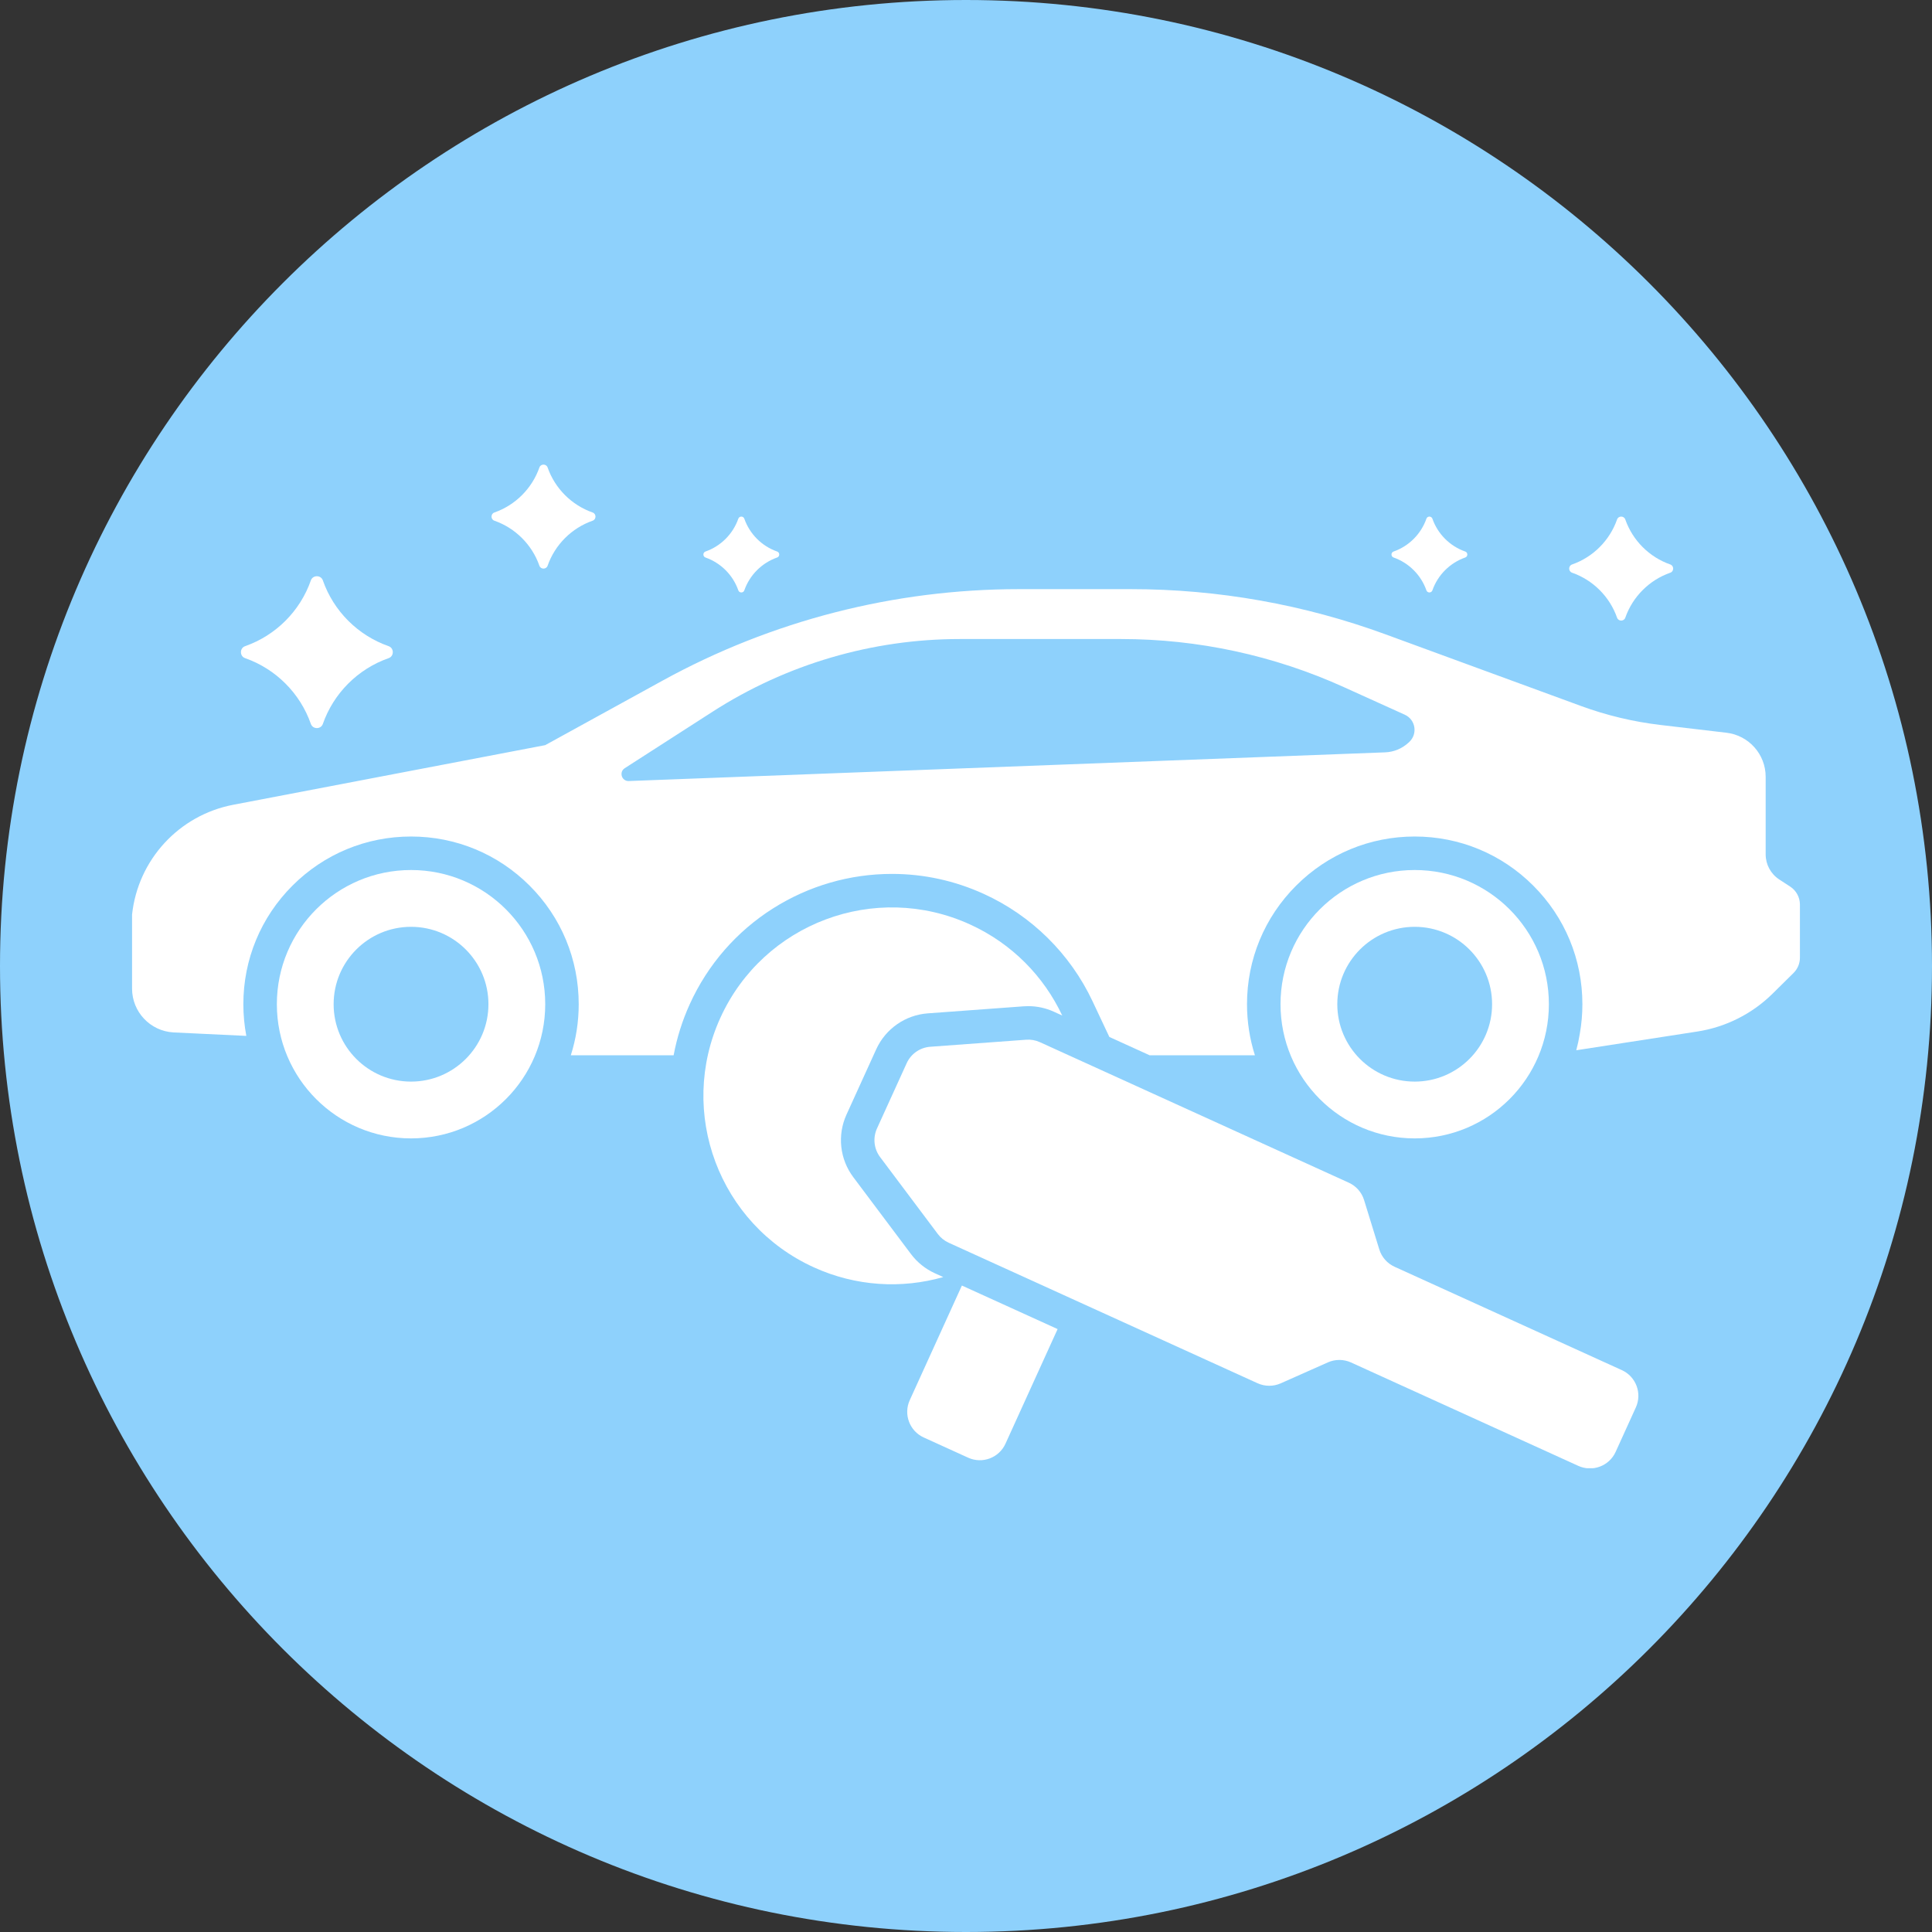
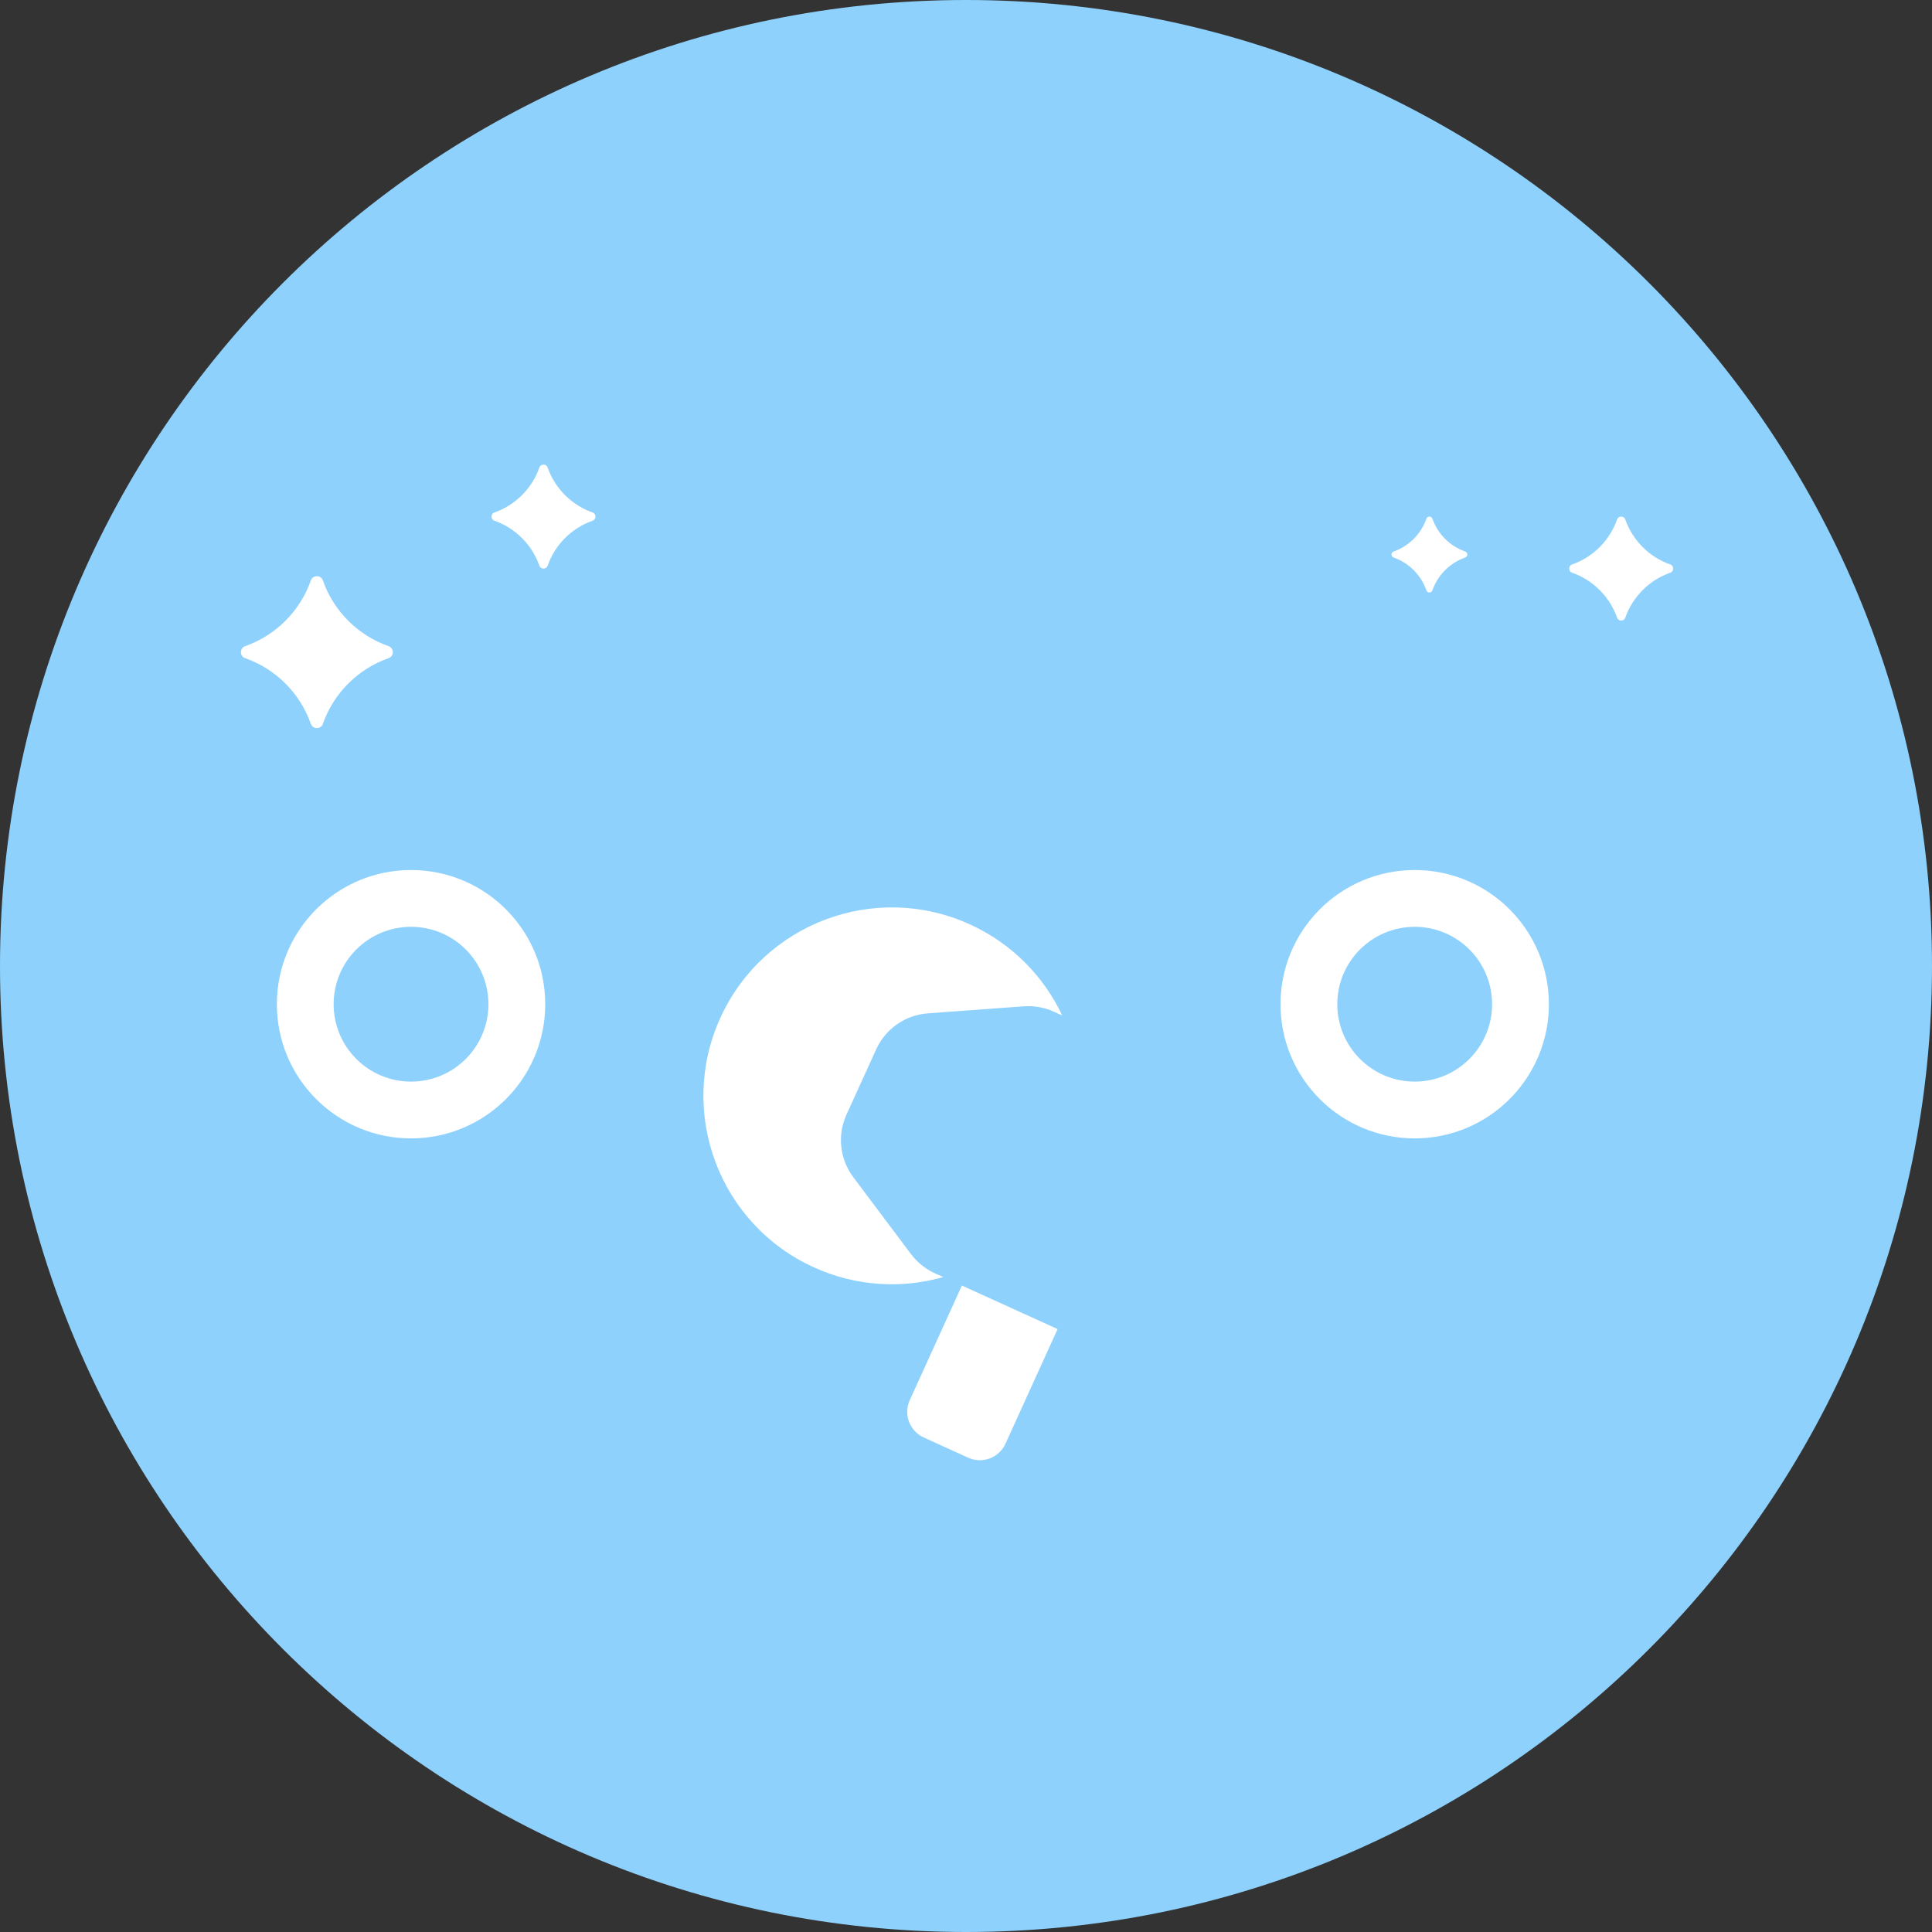
<svg xmlns="http://www.w3.org/2000/svg" width="500" zoomAndPan="magnify" viewBox="0 0 375 375" height="500" preserveAspectRatio="xMidYMid meet" version="1.0">
  <rect x="0" y="0" width="375" height="375" fill="#333333" stroke="none" />
  <defs>
    <clipPath id="ccdb0aaba2">
      <path d="M 187.5 0 C 83.945 0 0 83.945 0 187.5 C 0 291.055 83.945 375 187.5 375 C 291.055 375 375 291.055 375 187.5 C 375 83.945 291.055 0 187.5 0 Z M 187.5 0 " clip-rule="nonzero" />
    </clipPath>
    <clipPath id="73f59c2ff3">
      <path d="M 169.695 201.742 L 318.121 201.742 L 318.121 284.977 L 169.695 284.977 Z M 169.695 201.742 " clip-rule="nonzero" />
    </clipPath>
    <clipPath id="5e648b63c1">
-       <path d="M 25.633 114.352 L 349.363 114.352 L 349.363 204.883 L 25.633 204.883 Z M 25.633 114.352 " clip-rule="nonzero" />
-     </clipPath>
+       </clipPath>
  </defs>
  <g clip-path="url(#ccdb0aaba2)">
    <rect x="-37.5" width="450" fill="#8ed1fc" y="-37.5" height="450" fill-opacity="1" />
  </g>
  <path fill="#ffffff" d="M 79.781 179.895 C 88.078 179.895 94.805 186.621 94.805 194.914 C 94.805 203.211 88.078 209.938 79.781 209.938 C 71.484 209.938 64.758 203.211 64.758 194.914 C 64.758 186.621 71.484 179.895 79.781 179.895 Z M 79.781 220.961 C 94.168 220.961 105.828 209.301 105.828 194.914 C 105.828 180.531 94.168 168.871 79.781 168.871 C 65.398 168.871 53.738 180.531 53.738 194.914 C 53.738 209.301 65.398 220.961 79.781 220.961 " fill-opacity="1" fill-rule="nonzero" />
  <path fill="#ffffff" d="M 259.57 194.914 C 259.57 186.621 266.297 179.895 274.594 179.895 C 282.887 179.895 289.613 186.621 289.613 194.914 C 289.613 203.211 282.887 209.938 274.594 209.938 C 266.297 209.938 259.57 203.211 259.57 194.914 Z M 300.637 194.914 C 300.637 180.531 288.977 168.871 274.594 168.871 C 260.207 168.871 248.547 180.531 248.547 194.914 C 248.547 209.301 260.207 220.961 274.594 220.961 C 288.977 220.961 300.637 209.301 300.637 194.914 " fill-opacity="1" fill-rule="nonzero" />
  <g clip-path="url(#73f59c2ff3)">
-     <path fill="#ffffff" d="M 314.805 265.945 L 270.68 245.875 C 269.254 245.227 268.18 244 267.719 242.508 L 264.766 232.926 C 264.309 231.434 263.227 230.207 261.805 229.562 L 201.844 202.285 C 201.012 201.906 200.098 201.742 199.184 201.809 L 180.562 203.176 C 178.57 203.324 176.812 204.547 175.988 206.363 L 170.219 219.043 C 169.395 220.863 169.625 222.988 170.824 224.586 L 182.031 239.52 C 182.578 240.25 183.305 240.832 184.141 241.215 L 244.098 268.488 C 245.523 269.133 247.152 269.141 248.582 268.508 L 257.746 264.434 C 259.176 263.801 260.805 263.809 262.23 264.453 L 306.355 284.527 C 309.102 285.773 312.344 284.562 313.594 281.812 L 317.516 273.184 C 318.766 270.438 317.551 267.195 314.805 265.945 " fill-opacity="1" fill-rule="nonzero" />
-   </g>
+     </g>
  <path fill="#ffffff" d="M 47.574 127.746 C 53.531 129.832 58.254 134.555 60.34 140.516 C 60.719 141.59 62.289 141.59 62.664 140.516 C 64.75 134.555 69.473 129.832 75.434 127.746 C 76.512 127.371 76.512 125.797 75.434 125.422 C 69.473 123.336 64.75 118.613 62.664 112.652 C 62.289 111.578 60.719 111.578 60.34 112.652 C 58.254 118.613 53.531 123.336 47.574 125.422 C 46.496 125.797 46.496 127.371 47.574 127.746 " fill-opacity="1" fill-rule="nonzero" />
-   <path fill="#ffffff" d="M 136.93 108.211 C 139.91 109.254 142.266 111.613 143.309 114.59 C 143.496 115.129 144.281 115.129 144.469 114.59 C 145.512 111.613 147.867 109.254 150.844 108.211 C 151.383 108.023 151.383 107.238 150.844 107.051 C 147.867 106.012 145.512 103.652 144.469 100.676 C 144.281 100.137 143.496 100.137 143.309 100.676 C 142.266 103.652 139.91 106.012 136.93 107.051 C 136.395 107.238 136.395 108.023 136.93 108.211 " fill-opacity="1" fill-rule="nonzero" />
  <path fill="#ffffff" d="M 95.957 101.066 C 100.035 102.496 103.27 105.727 104.699 109.809 C 104.957 110.547 106.031 110.547 106.289 109.809 C 107.719 105.727 110.949 102.496 115.031 101.066 C 115.77 100.809 115.77 99.734 115.031 99.477 C 110.949 98.047 107.719 94.816 106.289 90.734 C 106.031 89.996 104.957 89.996 104.699 90.734 C 103.27 94.816 100.035 98.047 95.957 99.477 C 95.219 99.734 95.219 100.809 95.957 101.066 " fill-opacity="1" fill-rule="nonzero" />
  <path fill="#ffffff" d="M 270.492 108.211 C 273.465 109.254 275.824 111.613 276.867 114.59 C 277.055 115.129 277.836 115.129 278.027 114.59 C 279.066 111.613 281.426 109.254 284.402 108.211 C 284.941 108.023 284.941 107.238 284.402 107.051 C 281.426 106.012 279.066 103.652 278.027 100.676 C 277.836 100.137 277.055 100.137 276.867 100.676 C 275.824 103.652 273.465 106.012 270.492 107.051 C 269.953 107.238 269.953 108.023 270.492 108.211 " fill-opacity="1" fill-rule="nonzero" />
  <path fill="#ffffff" d="M 305.133 111.16 C 309.211 112.586 312.445 115.82 313.875 119.902 C 314.133 120.637 315.207 120.637 315.465 119.902 C 316.895 115.82 320.125 112.586 324.207 111.16 C 324.945 110.902 324.945 109.824 324.207 109.566 C 320.125 108.141 316.895 104.906 315.465 100.824 C 315.207 100.086 314.133 100.086 313.875 100.824 C 312.445 104.906 309.211 108.141 305.133 109.566 C 304.395 109.824 304.395 110.902 305.133 111.16 " fill-opacity="1" fill-rule="nonzero" />
  <path fill="#ffffff" d="M 170.07 203.672 C 171.883 199.688 175.723 197.012 180.086 196.691 L 198.707 195.324 C 198.996 195.305 199.289 195.293 199.582 195.293 C 201.305 195.293 202.969 195.656 204.539 196.367 L 206.18 197.113 C 202.617 189.547 196.457 183.152 188.246 179.418 C 169.863 171.055 148.18 179.18 139.82 197.562 C 131.457 215.945 139.582 237.625 157.965 245.988 C 166.176 249.723 175.043 250.168 183.09 247.879 L 181.445 247.133 C 179.625 246.305 178.031 245.02 176.828 243.422 L 165.625 228.488 C 162.996 224.988 162.488 220.336 164.301 216.348 L 170.07 203.672 " fill-opacity="1" fill-rule="nonzero" />
  <path fill="#ffffff" d="M 176.582 271.773 C 175.332 274.52 176.547 277.762 179.293 279.012 L 187.922 282.938 C 190.672 284.188 193.91 282.973 195.16 280.227 L 205.281 257.973 L 186.703 249.523 L 176.582 271.773 " fill-opacity="1" fill-rule="nonzero" />
  <g clip-path="url(#5e648b63c1)">
    <path fill="#ffffff" d="M 273.523 144.027 L 273.383 144.156 C 272.141 145.305 270.531 145.969 268.844 146.031 L 122.043 151.598 C 120.668 151.652 120.102 149.855 121.258 149.109 L 138.332 138.129 C 152.637 128.93 169.285 124.035 186.293 124.035 L 217.629 124.035 C 232.531 124.035 247.262 127.219 260.836 133.367 L 272.668 138.723 C 274.77 139.676 275.219 142.461 273.523 144.027 Z M 347.477 172.09 L 345.355 170.707 C 343.707 169.633 342.715 167.801 342.715 165.832 L 342.715 150.781 C 342.715 146.41 339.441 142.73 335.098 142.223 L 322.352 140.723 C 317.059 140.102 311.859 138.863 306.855 137.027 L 268.941 123.129 C 253.109 117.324 236.383 114.352 219.52 114.352 L 197.762 114.352 C 173.574 114.352 149.781 120.465 128.586 132.117 L 105.824 144.633 L 45.266 156.207 C 34.75 158.219 26.781 166.867 25.633 177.516 L 25.633 191.887 C 25.633 196.395 29.148 200.125 33.648 200.391 L 47.812 201.066 C 47.434 199.059 47.234 197.004 47.234 194.914 C 47.234 186.223 50.621 178.047 56.766 171.902 C 62.914 165.754 71.09 162.367 79.781 162.367 C 88.477 162.367 96.648 165.754 102.797 171.902 C 108.945 178.047 112.328 186.223 112.328 194.914 C 112.328 198.332 111.805 201.664 110.797 204.828 L 130.75 204.828 C 131.387 201.418 132.438 198.086 133.898 194.871 C 137.391 187.199 142.988 180.773 150.09 176.293 C 157 171.93 164.969 169.625 173.125 169.625 C 179.293 169.625 185.285 170.93 190.938 173.5 C 200.219 177.723 207.723 185.125 212.062 194.344 L 215.324 201.273 L 223.141 204.828 L 243.578 204.828 C 242.57 201.664 242.043 198.332 242.043 194.914 C 242.043 186.223 245.43 178.047 251.578 171.902 C 257.727 165.754 265.898 162.367 274.594 162.367 C 283.285 162.367 291.457 165.754 297.605 171.902 C 303.754 178.047 307.141 186.223 307.141 194.914 C 307.141 196.848 306.973 198.75 306.645 200.613 C 306.469 201.707 306.238 202.789 305.953 203.852 C 306.078 203.832 306.199 203.816 306.324 203.797 L 329.453 200.219 C 334.973 199.363 340.082 196.793 344.059 192.867 L 348.125 188.852 C 348.918 188.07 349.363 187.004 349.363 185.891 L 349.363 175.574 C 349.363 174.168 348.652 172.859 347.477 172.09 " fill-opacity="1" fill-rule="nonzero" />
  </g>
</svg>